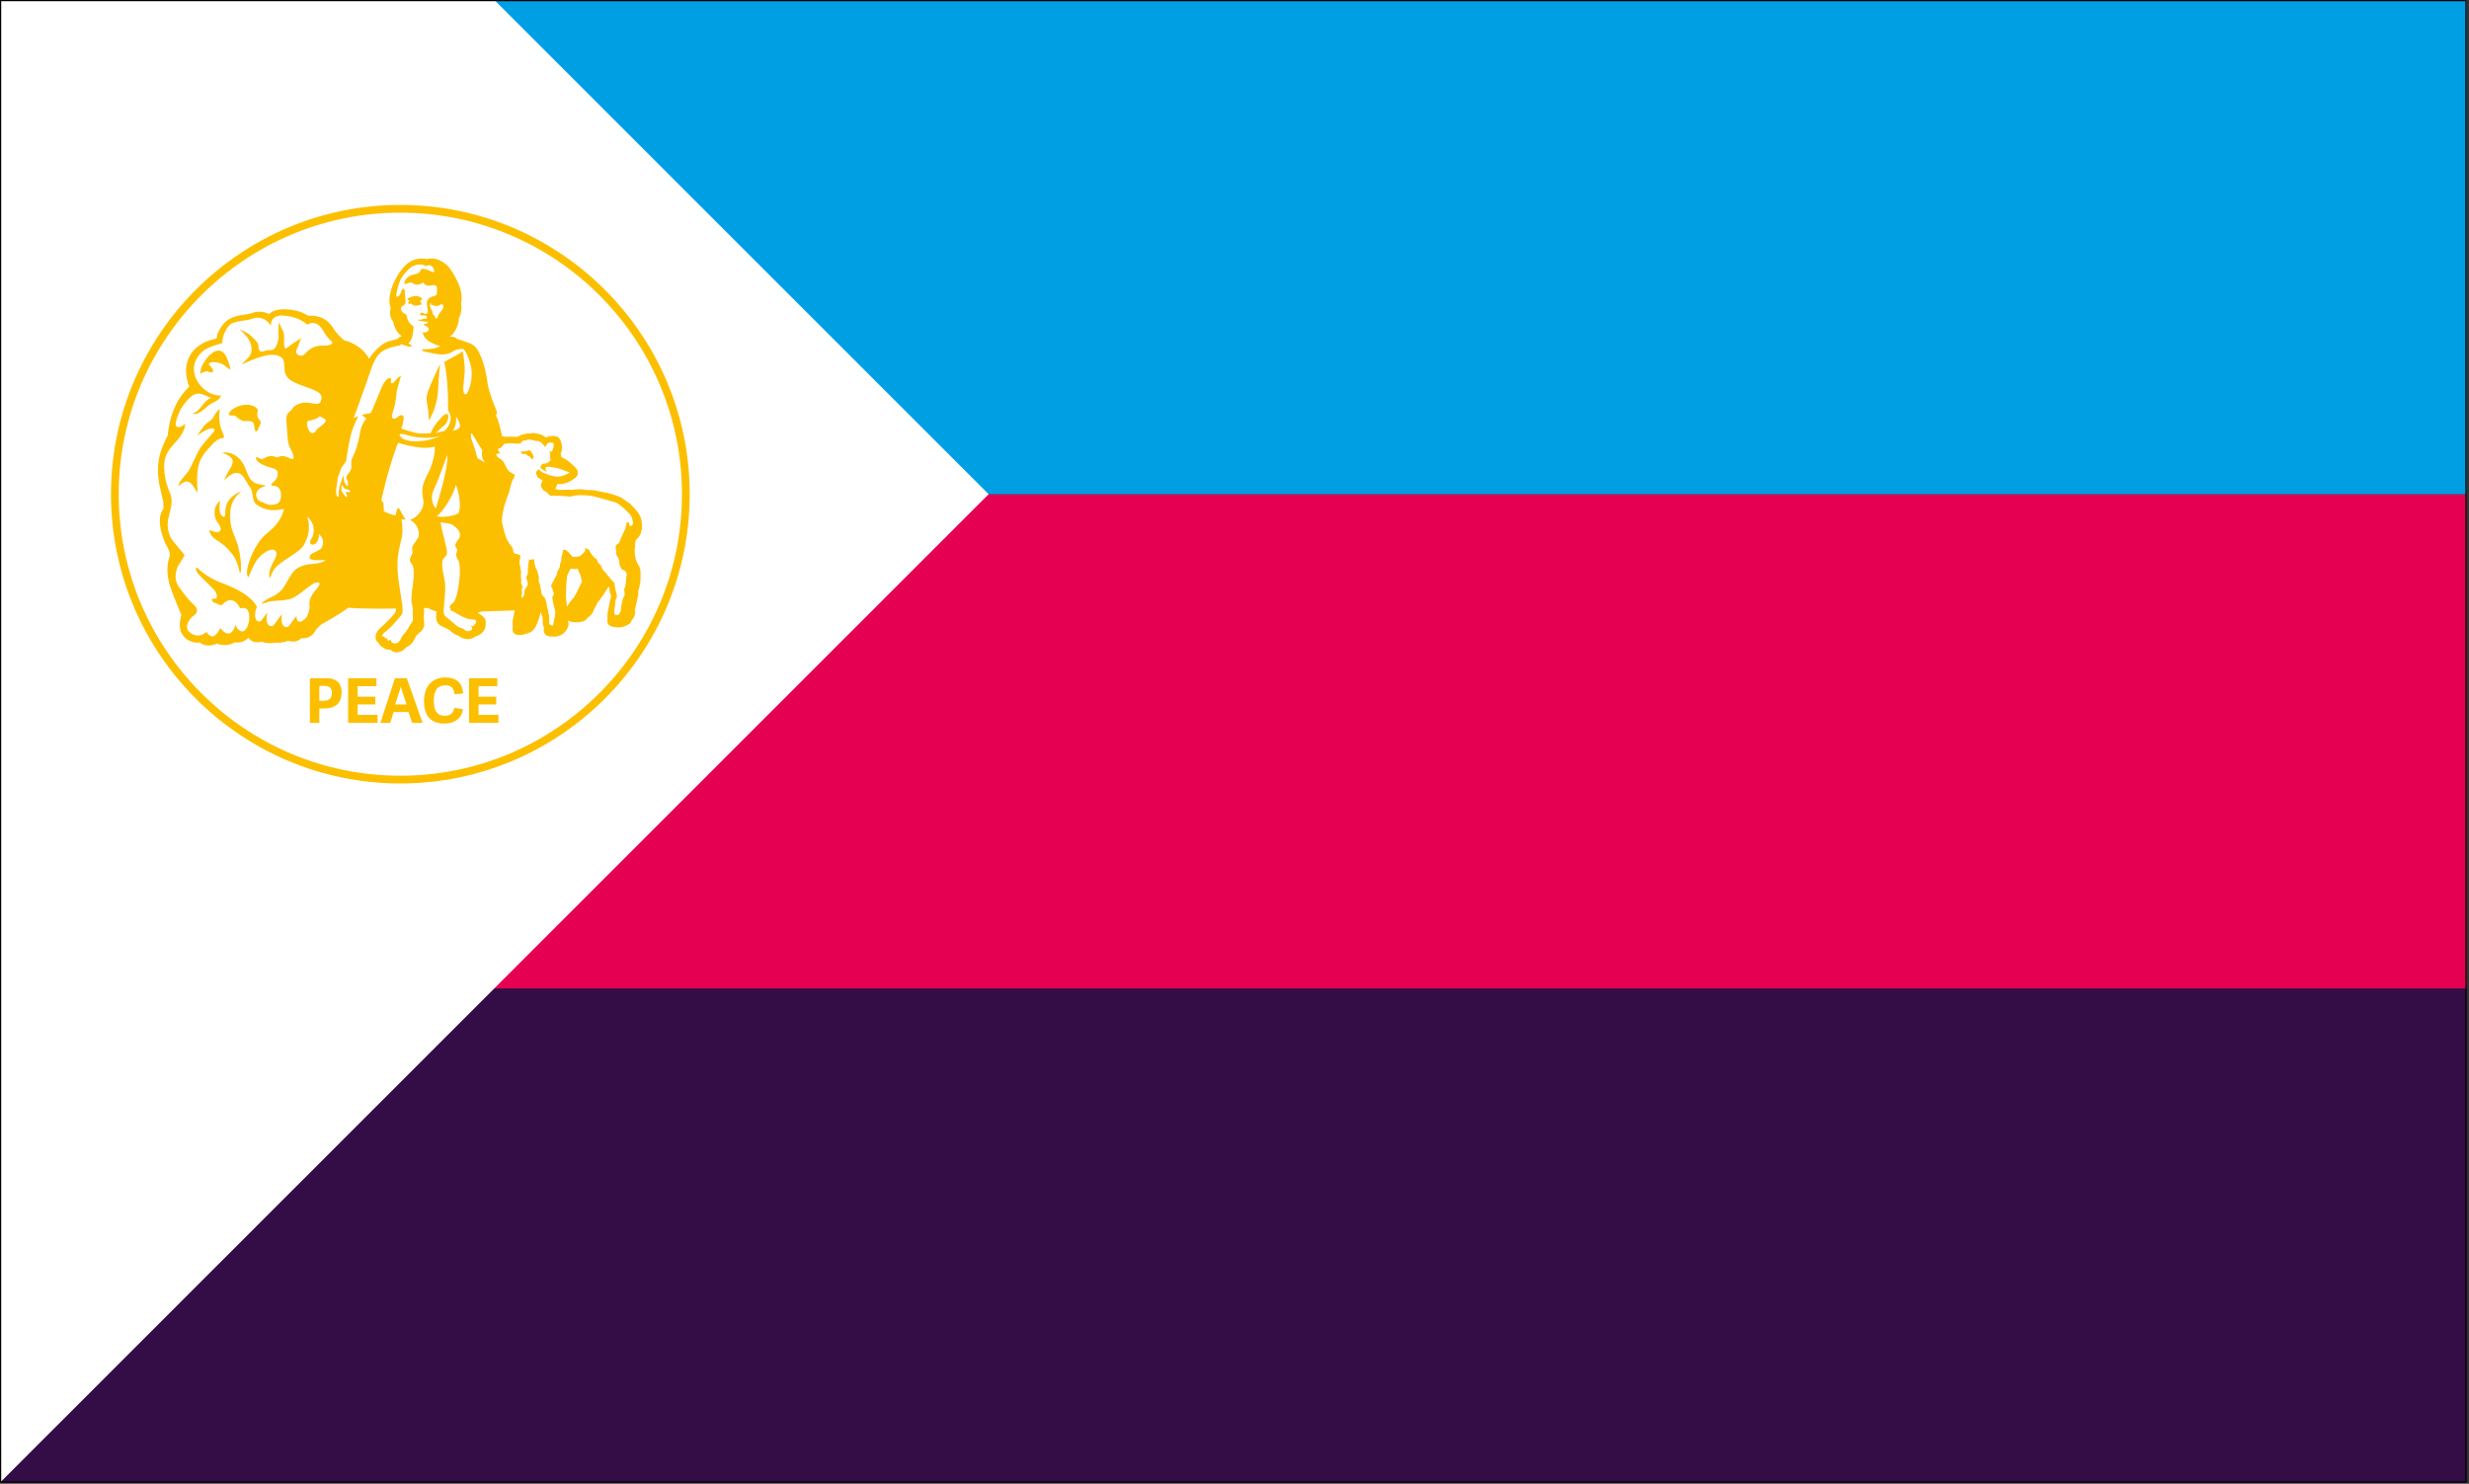
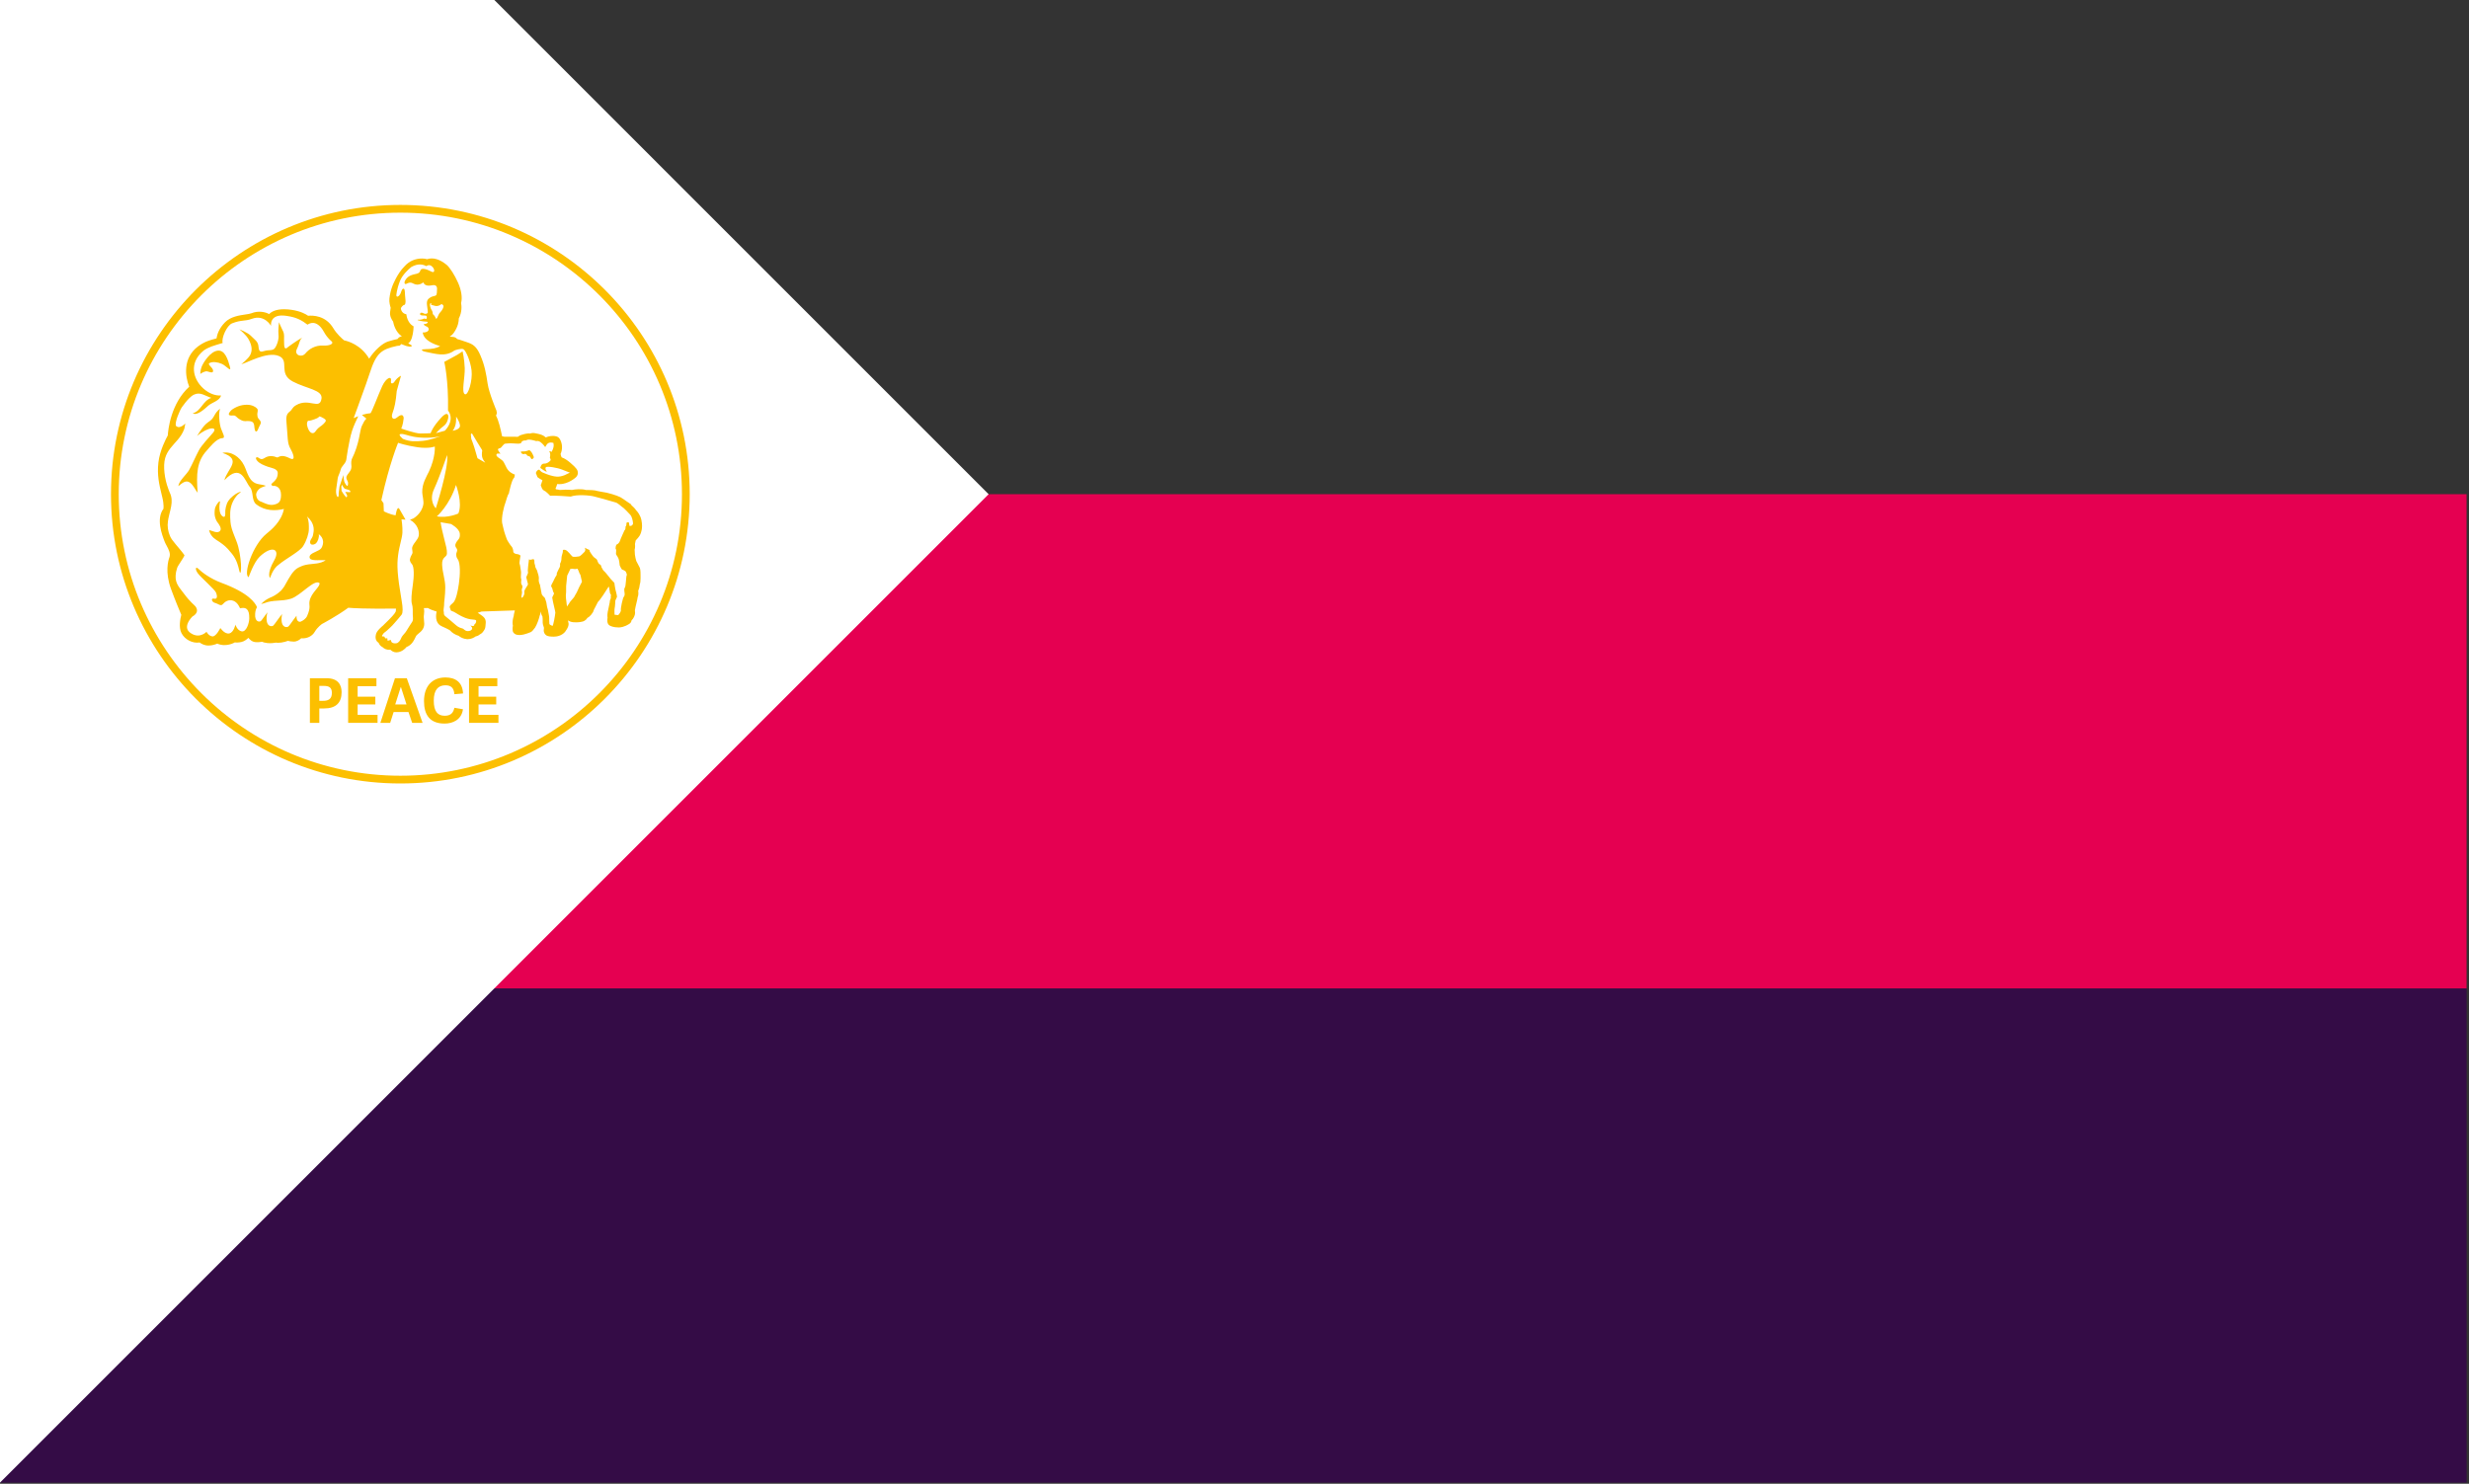
<svg xmlns="http://www.w3.org/2000/svg" width="100%" height="100%" viewBox="0 0 925 556" version="1.1" xml:space="preserve" style="fill-rule:evenodd;clip-rule:evenodd;stroke-linejoin:round;stroke-miterlimit:2;">
  <rect x="0" y="0" width="925" height="556" fill="#333333" stroke="none" />
  <g id="Layer_1-2">
    <g transform="matrix(-1,-7.65714e-16,7.65714e-16,-1,924.09,925.98)">
      <rect x="0" y="370.39" width="924.09" height="185.2" style="fill:rgb(52,12,70);" />
    </g>
    <g transform="matrix(-1,-7.65714e-16,7.65714e-16,-1,924.09,555.59)">
      <rect x="0" y="185.2" width="924.09" height="185.2" style="fill:rgb(229,0,81);" />
    </g>
    <g transform="matrix(-1,-7.65714e-16,7.65714e-16,-1,924.09,185.2)">
-       <rect x="0" y="0" width="924.09" height="185.2" style="fill:rgb(0,159,227);" />
-     </g>
+       </g>
    <path d="M185.2,0L0,0L0,555.59L370.39,185.2L185.2,0Z" style="fill:white;fill-rule:nonzero;" />
    <g transform="matrix(0.433,0,0,0.433,41.583,76.793)">
      <g id="Border" transform="matrix(1,0,0,1,250.363,6.709)">
        <path d="M0,487.281C-134.354,487.281 -243.654,377.995 -243.654,243.627C-243.654,109.286 -134.354,0 0,0C134.348,0 243.647,109.286 243.647,243.627C243.647,377.995 134.348,487.281 0,487.281M0,-6.709C-138.05,-6.709 -250.363,105.591 -250.363,243.627C-250.363,381.69 -138.05,493.99 0,493.99C138.048,493.99 250.356,381.69 250.356,243.627C250.356,105.591 138.048,-6.709 0,-6.709" style="fill:rgb(252,191,0);fill-rule:nonzero;" />
      </g>
      <g id="Outline">
        <g transform="matrix(1,0,0,1,394.57,84.834)">
          <path d="M0,262.785C-0.144,262.366 -0.209,261.658 -0.307,260.662L-0.55,258.46C-0.766,257.282 -1.021,254.949 -1.021,253.194C-1.021,252.853 -1.021,252.564 -0.957,252.198C-0.798,251.175 -0.786,250.048 -0.786,248.896L-0.766,244.912C-0.616,242.894 0.177,236.264 0.145,235.975L2.477,231.1C2.595,230.812 2.72,230.523 2.843,230.209C3.459,230.157 4.122,230.105 4.666,230.052C6.107,230.393 7.463,230.393 8.721,230.052C8.82,230.025 8.931,230 9.061,229.973C9.107,230 9.154,230.052 9.193,230.078L9.141,230.13L9.998,231.886C10.352,233.014 10.811,234.271 11.577,235.346C11.938,236.735 12.777,240.928 12.888,240.98C12.848,241.242 12.737,241.687 12.757,241.687L12.259,242.58L10.477,246.039C9.402,248.187 9.048,249 8.925,249.419C8.825,249.682 8.55,250.31 8.432,250.494C8.236,250.782 7.541,251.987 6.847,253.219L6.041,254.714C5.543,255.342 4.305,256.837 3.748,257.387C2.831,258.303 2.202,259.326 1.763,260.138L1.461,260.637C1.022,261.16 0.479,261.894 0,262.785M-106.377,261.737C-106.364,261.449 -106.325,261.135 -106.351,260.924C-106.495,259.326 -105.348,253.246 -105.348,246.248C-105.348,239.25 -107.74,233.721 -108.068,226.566C-108.375,219.411 -104.084,220.355 -103.913,217C-103.743,213.646 -104.556,210.789 -106.784,202.036C-109.004,193.282 -109.372,189.77 -109.372,189.77L-100.427,191.29C-100.427,191.29 -93.247,195.038 -92.763,199.65C-92.284,204.263 -94.42,204.552 -96.065,207.643C-97.231,209.819 -96.47,211.13 -95.809,212.021C-94.852,213.332 -94.774,213.986 -95.534,216.004C-96.313,217.943 -95.652,220.434 -94.656,221.666C-92.088,224.784 -92.441,235.477 -93.574,243.13C-94.681,250.755 -96.104,256.023 -97.558,258.251C-98.967,260.478 -102.361,261.815 -101.338,263.86C-100.323,265.903 -101.273,266.192 -99.216,266.794C-97.179,267.371 -95.56,268.971 -91.17,271.172C-86.786,273.373 -83.852,273.819 -81.813,273.949C-81.244,274.003 -80.897,274.081 -80.445,274.107C-79.285,274.238 -78.44,274.448 -78.59,275.417L-78.59,275.444C-78.734,276.308 -78.793,277.199 -79.881,277.985C-80.615,278.51 -79.947,279.192 -80.831,279.48C-81.709,279.767 -82.259,279.532 -83.275,279.244C-84.5,278.876 -81.67,280.108 -82.102,281.996C-82.188,282.362 -82.41,282.599 -82.62,282.86C-83.111,283.437 -83.831,283.751 -84.651,283.883C-85.391,284.013 -86.158,284.04 -86.786,283.908C-88.406,283.62 -89.434,281.996 -90.456,281.708C-91.484,281.419 -93.666,280.999 -96.006,278.929C-98.363,276.885 -103.468,272.508 -105.375,271.04C-106.011,270.569 -106.259,270.071 -106.409,269.573C-106.704,268.603 -106.404,267.685 -106.704,267.005C-107.079,266.114 -106.449,263.492 -106.377,261.737M-208.685,101.869C-208.719,102.708 -210.094,104.071 -210.626,104.648C-211.549,105.669 -212.735,106.351 -213.835,107.189C-214.819,107.923 -215.572,108.605 -216.404,109.521C-217.308,110.518 -218.108,112.326 -219.549,112.614C-221.488,113.008 -222.858,111.173 -223.617,109.68C-224.647,107.635 -225.878,103.887 -224.07,101.974C-222.261,102.026 -220.342,101.319 -218.619,100.716C-217.276,100.244 -215.042,99.485 -214.308,98.2C-213.24,98.226 -211.358,99.405 -210.422,99.903C-209.774,100.296 -208.685,101.03 -208.685,101.869M-190.983,168.227C-193.164,166.209 -194.979,162.645 -195.058,162.645C-195.162,161.308 -195.242,160.313 -195.267,158.949L-194.73,157.272C-194.01,159.054 -192.456,160.758 -192.351,160.811C-190.851,161.204 -189.219,161.624 -188.269,162.042C-187.378,162.645 -187.038,163.747 -187.955,163.772C-188.853,163.824 -190.983,163.563 -191.912,163.51C-190.983,165.24 -189.246,167.179 -190.983,168.227M-109.554,115.287C-109.554,115.287 -118.236,118.773 -124.736,119.35C-131.209,119.901 -135.468,120.267 -141.941,117.673C-141.941,117.673 -146.757,113.794 -143.966,113.428C-141.207,113.06 -138.613,114.712 -132.5,115.812C-126.393,116.939 -116.041,117.122 -109.554,115.287M-72.851,134.996C-72.36,136.017 -71.515,137.224 -70.708,138.272L-77.463,134.394C-79.186,127.894 -80.963,122.337 -82.881,117.489C-82.863,116.887 -82.94,116.31 -83.013,115.812C-83.065,115.444 -83.131,115.051 -83.131,114.606C-83.131,114.292 -83.17,114.003 -83.236,113.662C-82.922,113.401 -82.6,113.112 -82.292,112.798C-82.188,112.982 -82.083,113.165 -81.977,113.348C-79.966,116.86 -75.511,124.042 -73.69,126.951L-73.356,127.842C-73.756,129.99 -73.926,132.821 -72.851,134.996M-95.992,98.384C-95.992,98.384 -93.495,101.45 -92.657,105.591C-91.838,109.758 -99.045,110.596 -99.045,110.596C-95.154,106.455 -95.992,98.384 -95.992,98.384M-113.545,177.741C-113.545,177.741 -119.868,171.477 -115.059,161.099C-110.256,150.747 -103.717,131.615 -103.717,131.615C-102.229,142.727 -113.545,177.741 -113.545,177.741M-96.065,157.508C-96.065,157.508 -90.088,173.076 -94.033,182.222C-94.033,182.222 -103.297,186.468 -112.608,184.686C-112.608,184.686 -101.588,175.094 -96.065,157.508M-115.02,2.28C-113.977,2.672 -112.568,2.856 -111.304,2.411C-110.924,2.306 -110.57,2.227 -110.19,2.017C-109.607,1.703 -109.083,1.283 -108.782,1.074C-108.349,1.022 -107.963,1.179 -107.661,1.467C-107.334,1.781 -106.745,2.306 -106.875,3.065C-107.281,5.608 -109.122,7.417 -110.216,8.701C-111.52,10.247 -112.779,15.306 -113.597,13.208C-114.043,12.029 -114.855,10.692 -116.12,9.644C-116.12,6.865 -117.45,5.974 -117.829,4.874C-118.118,3.879 -118.623,2.961 -118.623,1.388C-118.623,0.497 -118.209,0.052 -117.306,0.34C-117.436,0.629 -117.777,1.101 -117.568,1.494C-117.411,1.834 -116.421,1.756 -115.02,2.28M-142.02,36.113C-141.371,36.35 -140.591,36.665 -139.327,37.163C-139.268,37.188 -139.235,37.163 -139.176,37.188C-138.9,37.293 -138.737,37.293 -138.489,37.372C-136.771,37.895 -135.494,37.949 -134.852,37.713C-134.144,37.424 -134.184,36.822 -134.97,36.35L-136.13,35.668L-136.889,35.223L-137.394,34.882C-134.42,33.257 -133.364,27.386 -132.978,23.613C-132.782,21.699 -132.748,20.284 -132.748,20.284L-134.17,19.315C-134.17,19.315 -138.207,16.694 -139.039,9.775C-142.098,9.329 -143.73,6.683 -143.743,4.481C-143.743,4.481 -142.282,1.729 -140.546,1.624C-140.546,1.624 -139.261,1.049 -139.864,-3.512C-140.466,-8.335 -139.969,-10.903 -141.023,-12.187C-142.603,-13.34 -143.743,-8.937 -143.743,-8.937C-144.385,-7.129 -145.518,-5.897 -146.409,-5.556C-147.104,-5.294 -147.668,-5.556 -147.655,-6.788C-147.655,-6.788 -147.457,-11.585 -144.523,-19.027C-142.498,-24.217 -137.341,-29.038 -134.786,-31.056C-131.065,-33.154 -126.537,-34.49 -121.709,-31.843C-119.73,-33.284 -118.209,-32.76 -117.07,-31.817C-116.427,-31.292 -115.87,-30.638 -115.518,-30.061C-114.541,-28.488 -114.541,-25.71 -117.279,-27.099C-120.032,-28.488 -125.974,-31.319 -126.95,-27.938C-127.92,-24.479 -131.536,-25.71 -136.05,-23.431C-139.287,-21.779 -141.614,-17.665 -140.205,-16.538C-138.973,-15.594 -136.916,-19.079 -133.023,-16.799C-128.313,-14.126 -124.382,-17.847 -124.382,-17.847C-122.502,-13.34 -117.083,-15.49 -115.425,-15.463C-113.689,-15.463 -112.307,-14.467 -112.464,-11.977C-112.608,-9.881 -112.372,-6.919 -113.689,-6.369C-114.979,-5.819 -117.096,-5.74 -118.623,-4.508C-119.697,-3.669 -121.748,-2.752 -121.145,1.86C-120.804,4.769 -120.386,7.024 -120.438,8.097C-120.49,9.277 -122.514,9.881 -123.909,9.067C-124.643,8.596 -126.498,7.993 -126.989,8.936C-127.579,10.038 -127.147,11.033 -122.802,10.902C-120.49,10.849 -121.355,13.89 -121.911,13.89C-122.973,13.89 -122.907,13.104 -123.989,13.681C-125.436,14.413 -127.841,14.649 -128.55,14.492C-129.289,14.335 -129.355,14.86 -129.159,14.912C-127.527,15.358 -125.089,16.038 -122.016,16.144C-120.175,16.038 -120.07,17.192 -121.591,17.874C-122.79,18.397 -124.709,17.952 -123.595,19.106C-122.423,20.284 -121.709,20.022 -120.621,20.913C-119.357,21.936 -119.082,24.058 -121.499,25.029C-123.53,25.84 -124.854,25.5 -124.854,25.5C-123.975,32.786 -114.331,35.904 -109.758,37.424C-113.027,39.102 -116.186,39.966 -122.843,40.02C-124.434,40.045 -125.306,40.254 -125.516,40.57C-125.882,41.12 -124.434,41.932 -121.748,42.43C-113.834,43.924 -105.375,46.99 -97.322,41.093C-97.322,41.093 -91.531,38.97 -89.617,40.02L-89.578,40.02L-89.572,40.045C-87.684,41.12 -83.668,49.69 -82.606,58.259C-81.526,66.83 -85.549,80.798 -88.497,78.911C-91.458,77.05 -88.222,64.418 -88.497,56.399C-88.785,48.352 -90.363,41.906 -90.363,41.906C-90.363,41.906 -93.338,43.793 -94.931,44.868L-106.2,51.027C-106.2,51.027 -102.44,66.305 -102.97,93.116C-102.97,93.116 -96.288,100.376 -105.677,110.571L-113.427,112.719C-113.427,112.719 -109.875,108.735 -106.468,106.273C-101.654,102.787 -100.559,90.443 -108.625,99.039C-116.664,107.609 -118,112.719 -118,112.719C-118,112.719 -122.279,112.982 -126.825,112.982C-131.393,112.982 -143.468,108.683 -143.468,108.683C-143.468,108.683 -141.941,105.984 -141.339,99.851C-141.286,99.275 -141.548,94.373 -147.071,99.091C-150.216,101.791 -152.614,99.564 -150.996,95.264C-149.378,90.993 -148.152,85.857 -147.334,76.212L-143.664,63.055C-143.664,63.055 -146.507,63.947 -149.391,68.271C-150.648,70.157 -152.759,70.079 -152.332,67.93C-151.337,62.663 -156.414,64.471 -159.887,71.966C-163.36,79.488 -169.158,95.37 -170.16,95.448C-171.949,95.553 -174.353,95.973 -177.446,96.916L-173.437,100.244C-173.437,100.244 -174.458,99.721 -177.564,106.508C-179.483,110.728 -179.431,121.63 -186.258,135.232C-186.442,135.965 -186.56,136.569 -186.639,137.092C-186.96,139.635 -186.114,141.208 -186.783,143.592C-187.483,146.108 -190.216,148.415 -190.721,149.987C-191.585,152.765 -189.219,153.787 -189.43,156.381C-189.717,160.286 -191.14,157.483 -192.221,155.753C-193.283,154.022 -193.453,148.886 -193.453,148.886L-196.833,158.845L-197.56,164.401C-197.167,171.031 -200.385,167.415 -199.781,161.545C-199.664,160.313 -198.583,153.027 -198.347,151.454C-198.11,149.883 -196.506,147.104 -195.785,144.142C-195.137,141.365 -192.378,139.713 -191.271,136.726L-190.917,135.363C-190.917,135.363 -188.905,119.926 -186.01,110.728C-184.744,106.692 -182.183,101.214 -180.617,98.017C-181.855,98.489 -183.166,99.012 -184.614,99.668C-184.614,99.668 -178.33,82.737 -173.882,70.079C-172.598,66.436 -171.444,63.082 -170.671,60.67C-165.044,43.164 -160.516,40.124 -147.123,37.188L-144.707,36.9L-143.363,35.563C-143.363,35.563 -142.864,35.773 -142.02,36.113M-281.464,284.224C-285.455,283.49 -286.903,278.405 -286.903,278.405C-286.903,278.405 -288.35,285.297 -292.348,286.031C-296.337,286.74 -299.961,281.314 -299.961,281.314C-299.961,281.314 -303.584,288.915 -306.853,288.574C-310.116,288.206 -311.925,284.59 -311.925,284.59C-311.925,284.59 -313.209,285.953 -315.332,286.922C-317.802,288.049 -321.419,288.599 -325.71,285.665C-329.274,283.228 -329.248,280.135 -328.206,277.41C-326.916,274.028 -324.033,271.276 -324.033,271.276C-324.033,271.276 -317.389,268.185 -321.484,262.628C-322.264,261.553 -326.083,258.828 -331.155,251.935C-333.108,249.289 -335.04,247.087 -336.476,244.702C-337.976,242.212 -338.86,239.46 -338.651,235.87C-338.539,233.93 -338.172,231.807 -337.314,229.239C-336.587,227.064 -331.81,220.853 -330.965,218.363C-333.048,215.139 -338.585,209.164 -341.285,205.468C-341.487,205.18 -341.795,204.814 -341.965,204.552C-344.317,201.04 -345.53,196.375 -345.542,192.155C-345.542,191.709 -345.471,191.29 -345.451,190.87C-345.301,188.093 -344.731,185.393 -344.056,182.747C-343.472,180.466 -342.896,178.186 -342.496,175.933C-341.801,172.002 -341.756,168.044 -343.846,163.851C-344.331,162.881 -344.685,161.624 -345.11,160.497C-348.144,152.503 -349.683,141.26 -347.717,134.315C-346.762,130.908 -345.144,128.339 -343.355,125.954C-339.312,120.635 -334.058,116.729 -331.253,109.234C-330.762,107.923 -330.592,105.721 -330.31,104.307C-331.567,105.88 -335.59,108.631 -337.596,106.928C-337.831,106.718 -338.165,106.718 -338.335,106.378C-339.738,103.521 -334.889,92.514 -333.16,90.128C-331.462,87.769 -329.301,84.86 -326.935,82.528C-325.638,81.244 -324.294,80.091 -322.899,79.409C-317.153,76.632 -313.052,80.562 -307.744,82.135C-314.998,84.389 -316.793,93.823 -323.862,95.501C-319.957,97.912 -313.432,91.544 -310.385,88.871C-307.201,86.118 -300.308,84.573 -299.378,80.064C-309.58,80.903 -321.851,70.525 -322.775,58.627C-323.228,52.782 -320.992,46.597 -314.382,41.172C-310.018,38.106 -306.185,37.136 -297.93,34.647C-299.246,30.584 -294.391,19.472 -289.786,17.638C-281.445,14.388 -279.086,16.091 -272.613,13.706C-261.659,9.67 -256.095,19.865 -256.095,19.865C-256.095,19.865 -257.818,8.831 -242.67,11.19C-238.89,11.793 -232.411,12.684 -225.524,18.109C-225.19,18.372 -224.876,18.502 -224.542,18.79C-224.542,18.79 -223.722,18.188 -222.472,17.716C-220.754,17.088 -218.167,16.825 -215.27,18.974C-213.678,20.127 -212.021,21.988 -210.39,24.949C-209.02,27.44 -206.989,30.479 -203.621,33.336C-201.754,34.909 -204.558,37.241 -211.097,36.874C-217.615,36.534 -223.113,39.704 -226.37,43.688C-229.633,47.672 -236.309,45.051 -233.779,39.966C-231.238,34.909 -231.585,31.999 -228.997,29.877C-234.572,33.047 -241.216,38.001 -241.216,38.001C-243.752,40.543 -244.57,39.102 -244.734,36.481C-245.161,29.509 -244.047,27.099 -246.15,23.534C-246.956,22.145 -249.236,16.642 -249.236,16.642C-249.236,16.642 -250.081,24.477 -249.655,27.492C-249.065,31.475 -251.181,37.188 -252.984,39.338C-254.798,41.539 -258.422,40.438 -261.684,41.539C-264.954,42.613 -266.572,42.588 -266.939,37.87C-267.293,33.152 -270.13,32.025 -273.471,28.488C-276.204,25.579 -283.548,22.8 -283.548,22.8C-283.548,22.8 -277.723,27.308 -275.3,31.842C-272.613,36.9 -272.134,41.145 -274.114,45.025C-275.902,48.484 -281.839,53.018 -281.839,53.018C-277.468,52.284 -259.811,41.722 -249.498,45.836C-239.52,49.795 -250.415,61.064 -237.245,68.009C-225.288,74.325 -211.306,75.216 -212.427,82.791C-213.933,92.985 -223.126,81.898 -234.331,88.425C-238.254,90.705 -237.285,92.068 -240.201,94.243C-243.077,96.418 -243.077,99.668 -242.729,103.31C-242.363,106.928 -242.002,113.689 -241.636,117.673C-241.281,121.656 -240.647,123.885 -238.91,126.846C-237.554,129.151 -233.963,137.381 -239.761,134.472C-245.567,131.563 -247.742,132.271 -250.645,133.738C-254.261,132.271 -258.264,131.93 -261.514,134.105C-264.79,136.28 -265.884,134.472 -267.332,133.738C-268.773,133.004 -270.222,134.105 -268.046,136.621C-265.884,139.19 -261.888,140.631 -258.979,141.706C-256.095,142.806 -250.291,143.251 -250.291,147.235C-250.291,155.779 -259.025,155.963 -254.543,158.399C-252.093,157.849 -247.447,159.422 -247.447,166.079C-247.447,172.054 -249.379,173.863 -254.372,174.701C-257.911,175.304 -262.772,172.813 -263.938,172.263C-265.125,171.74 -268.486,171.32 -268.996,165.974C-269.088,165.161 -268.466,162.802 -266.35,160.968C-265.229,159.999 -263.598,159.343 -262.379,158.924C-259.706,158.242 -259.909,158.033 -266.92,156.801C-275.384,155.306 -276.498,146.397 -279.421,140.578C-283.162,133.083 -290.664,128.103 -298.153,129.755C-280.659,135.572 -293.986,143.487 -296.495,153.472C-281.916,138.062 -278.707,154.338 -274.434,159.317C-270.936,163.353 -273.202,170.901 -268.931,174.229C-261.108,180.336 -252.138,179.943 -244.963,178.291C-246.956,189.272 -256.515,196.899 -259.948,199.65C-272.023,209.373 -280.456,235.241 -275.463,237.337C-275.463,237.337 -271.093,224.469 -265.838,219.491C-255.145,209.373 -247.807,213.095 -253.331,222.714C-260.204,234.691 -256.947,238.098 -256.947,238.098C-256.947,238.098 -254.609,229.921 -249.386,226.435C-243.188,221.246 -231.263,215.113 -228.354,210.5C-225.34,205.705 -223.363,199.65 -223.363,195.641C-223.363,192.548 -223.185,188.906 -224.863,184.817C-222.019,187.386 -219.713,190.688 -219.24,194.75C-218.979,197.109 -219.385,199.179 -219.863,201.302C-220.296,203.215 -221.868,204.577 -222.229,206.202C-222.399,207.015 -222.32,208.168 -221.593,208.745C-220.283,209.766 -218.042,208.875 -217.106,207.932C-215.683,206.491 -214.267,202.952 -214.772,200.096C-212.708,201.721 -211.358,203.503 -211.058,206.282C-210.849,208.063 -211.576,210.816 -212.604,212.23C-213.79,213.855 -215.742,214.327 -217.381,215.27C-219.038,216.214 -224.201,217.813 -222.399,221.168C-221.088,223.605 -211.392,222.137 -208.842,222.739C-213.652,225.884 -219.601,225.648 -223.44,226.2C-227.379,226.802 -228.617,227.248 -232.194,228.925C-237.088,231.232 -240.233,237.6 -243.326,242.973C-244.113,244.623 -245.161,246.301 -246.529,247.873C-246.982,248.45 -247.454,249 -247.925,249.446L-247.925,249.341C-249.884,251.253 -252.381,252.983 -255.5,254.451C-256.063,254.687 -260.931,256.417 -264.679,260.584C-263.886,260.296 -263.125,260.112 -262.438,259.955C-262.3,259.903 -262.17,259.903 -262.032,259.876C-254.281,256.653 -247.27,258.566 -238.897,255.971C-230.536,253.376 -218.579,238.621 -214.124,242.448C-213.508,245.934 -221.397,250.441 -222.806,258.225C-223.454,261.842 -221.416,262.89 -224.817,270.805C-225.95,273.451 -228.617,274.998 -230.386,275.785C-231.349,276.203 -234.297,276.072 -234.049,270.726C-236.388,273.556 -239.893,278.956 -240.986,279.926C-242.252,281.078 -247.538,281.445 -246.956,272.482C-246.884,271.251 -246.706,270.176 -246.477,269.233C-248.692,271.565 -252.859,278.065 -254.077,279.165C-255.302,280.292 -260.479,280.606 -259.916,271.853C-259.811,270.228 -259.561,268.892 -259.208,267.739C-261.161,270.176 -263.959,274.448 -264.849,275.233C-265.904,276.203 -270.334,276.492 -269.848,268.996C-269.677,266.376 -269.062,264.594 -268.23,263.335C-269.711,259.535 -275.582,250.887 -298.716,242.343C-309.062,238.517 -316.275,232.725 -318.812,230.209C-321.36,227.641 -322.08,230.209 -319.537,233.825C-316.996,237.442 -304.666,247.951 -303.584,250.86C-302.503,253.769 -302.503,256.653 -305.399,255.919C-308.296,255.212 -307.568,258.828 -304.666,259.562C-301.776,260.296 -299.594,262.837 -297.78,260.662C-295.964,258.487 -292.701,256.285 -288.711,257.753C-284.734,259.194 -282.919,264.278 -282.919,264.278C-282.919,264.278 -278.923,263.178 -277.114,264.987C-275.3,266.794 -274.939,268.996 -274.939,272.98C-274.939,274.972 -275.568,277.933 -276.689,280.319C-277.271,281.576 -277.998,282.651 -278.844,283.385C-279.623,284.04 -280.502,284.381 -281.464,284.224M-152.11,292.899C-152.11,291.431 -152.85,291.508 -153.598,291.928C-154.337,292.322 -155.962,292.399 -155.398,291.168C-154.848,289.963 -156.25,290.199 -156.919,290.277L-156.964,290.277C-157.43,290.329 -157.476,289.937 -157.567,289.596C-157.6,289.465 -157.837,289.517 -157.81,289.333C-157.732,288.652 -158.78,288.599 -158.78,288.599C-158.819,288.599 -158.819,288.574 -158.858,288.599C-161.073,288.835 -159.637,287.263 -159.637,287.263C-158.741,285.351 -156.939,284.695 -155.621,283.358C-154.311,282.074 -151.651,279.926 -149.194,276.937C-147.51,274.946 -144.366,271.512 -143.114,269.783C-141.889,268.053 -142.032,263.807 -142.996,258.199C-143.023,258.042 -143.041,257.91 -143.068,257.753C-147.012,234.796 -147.235,226.932 -146.167,218.389C-145.098,209.819 -142.682,203.923 -142.419,198.811C-142.15,193.727 -143.205,187.281 -143.205,187.281L-139.732,187.543L-144.941,178.449C-147.071,174.701 -148.309,183.795 -148.309,183.795C-153.675,182.982 -158.491,180.309 -158.491,180.309L-158.78,173.311L-160.646,170.638C-153.675,139.006 -146.167,121.028 -146.167,121.028C-146.167,121.028 -139.418,123.412 -129.368,124.88C-119.304,126.321 -114.397,124.251 -114.397,124.251C-114.397,124.251 -113.636,133.449 -119.448,145.846C-121.512,150.222 -125.555,156.356 -125.266,164.061C-125.168,166.497 -123.857,171.425 -124.303,174.229C-125.62,182.379 -132.893,186.468 -132.893,186.468L-135.868,187.647C-129.014,191.527 -127.671,197.973 -128.313,201.486C-129.014,204.945 -132.316,207.25 -133.738,210.868C-134.734,213.384 -132.866,215.35 -134.118,217.42C-135.539,219.725 -135.92,221.796 -135.92,221.796C-135.92,221.796 -136.391,223.63 -134.262,225.911C-132.12,228.191 -132.355,236.761 -133.416,243.994C-134.498,251.253 -135.075,257.805 -134.184,260.505C-133.286,263.178 -133.47,267.346 -133.47,269.651C-133.47,271.932 -132.8,274.081 -133.961,275.967C-135.1,277.855 -137.984,281.969 -138.875,283.699C-139.786,285.429 -142.243,287.656 -142.996,289.045C-143.73,290.435 -144.234,292.505 -146.285,293.972C-147.012,294.497 -147.936,294.628 -148.853,294.601C-150.387,294.576 -151.762,293.972 -151.985,293.108C-152.005,293.029 -152.11,292.976 -152.11,292.899M34.471,234.769C33.796,234.139 33.651,233.485 32.15,232.2C30.65,230.943 30.65,229.659 30.152,229.344C29.655,229.03 29.655,226.487 28.482,226.33C27.341,226.173 26.3,223.316 25.986,222.346C25.657,221.403 23.43,220.591 22.343,219.018C21.746,218.205 19.839,215.507 19.669,215.034C19.486,214.563 19.984,213.75 18.313,213.279C16.668,212.807 15.529,211.523 15.529,211.995C15.529,212.466 16.354,213.907 15.195,215.35C14.002,216.764 11.198,219.332 10.516,219.332C9.841,219.332 5.675,220.276 4.527,219.332C3.375,218.363 0.545,214.223 -1.455,213.75C-3.439,213.279 -3.787,213.75 -3.603,214.877C-3.439,215.978 -4.782,218.677 -4.782,220.434C-4.782,222.189 -5.11,224.102 -5.771,225.046C-6.427,226.016 -5.602,227.116 -6.27,228.557C-6.951,230 -8.439,232.698 -8.773,233.668C-9.1,234.612 -8.439,234.926 -9.414,236.21C-10.444,237.442 -11.937,241.295 -12.927,242.867C-13.916,244.492 -13.916,245.593 -13.267,246.064C-12.586,246.562 -12.271,250.205 -11.439,250.86C-10.601,251.464 -12.887,254.267 -12.769,255.133C-12.232,259.116 -10.005,267.135 -10.096,268.026C-10.417,271.172 -11.937,279.637 -12.586,279.48C-12.796,279.453 -13.182,279.244 -13.53,279.087C-14.303,278.772 -15.141,278.274 -15.266,277.749C-15.41,276.937 -15.41,273.451 -15.41,272.796C-15.41,272.194 -15.58,270.438 -15.757,269.783C-15.928,269.153 -16.582,264.855 -16.937,264.226C-17.271,263.598 -17.755,259.614 -17.912,259.116C-18.083,258.644 -18.909,255.919 -19.085,255.473C-19.249,255.001 -21.314,253.534 -21.798,252.171C-21.817,252.119 -21.883,252.04 -21.896,251.987C-22.158,250.782 -22.964,246.641 -23.214,244.99C-23.253,244.676 -23.292,244.439 -23.292,244.335C-23.292,243.705 -24.753,241.923 -24.412,239.067C-24.052,236.21 -25.723,233.014 -25.723,232.2C-25.723,231.441 -27.741,228.557 -27.557,227.771C-27.394,226.959 -28.212,226.016 -28.212,224.732C-28.212,223.448 -28.212,221.718 -29.248,221.718C-30.21,221.718 -31.567,222.818 -32.884,221.875C-32.884,221.848 -32.923,221.848 -32.923,221.848C-33.212,224.784 -34.233,231.546 -33.801,232.673C-33.237,234.062 -35.471,236.839 -35.196,237.678C-34.908,238.517 -34.063,242.134 -33.801,243.234C-33.512,244.362 -37.523,248.423 -36.96,250.362C-36.409,252.303 -38.787,256.023 -39.364,254.923C-39.921,253.796 -38.512,251.569 -39.062,249.367C-39.633,247.139 -37.667,246.012 -39.062,244.073C-40.471,242.134 -39.115,240.141 -39.698,238.726C-40.262,237.337 -39.547,233.328 -39.816,232.462C-40.117,231.623 -40.432,226.959 -41.021,225.832C-41.447,224.968 -40.524,220.957 -40.262,218.598C-40.995,218.048 -41.867,217.498 -42.849,217.42C-44.842,217.262 -46.512,216.475 -46.512,215.034C-46.512,213.593 -47.194,211.523 -48.006,210.736C-48.838,209.925 -51.505,205.862 -52.008,204.682C-52.651,203.084 -54.151,198.654 -54.349,197.816C-54.505,197.03 -56.006,191.422 -56.149,190.347C-56.851,185.708 -54.794,176.431 -52.926,171.688C-52.926,171.688 -51.269,165.606 -50.365,165.031C-50.365,165.031 -47.783,152.215 -45.746,151.376C-45.746,151.376 -45.194,149.699 -45.103,148.519C-45.103,148.519 -48.444,147.602 -50.771,144.903C-53.149,142.229 -53.851,138.167 -56.058,136.228C-58.279,134.315 -61.215,133.24 -61.097,131.485C-60.979,129.728 -59.099,130.619 -57.558,130.383C-57.558,130.383 -60.231,127.396 -59.674,126.505C-59.111,125.587 -57.938,126.033 -57.087,125.142C-56.517,124.539 -55.606,123.333 -54.76,122.521C-54.355,122.128 -53.962,121.814 -53.64,121.787C-52.651,121.63 -48.799,121.315 -45.928,121.603C-42.797,121.892 -41.165,121.919 -39.79,121.315C-39.062,118.433 -35.262,119.01 -35.262,119.01C-33.919,117.096 -26.607,119.585 -26.607,119.585C-24.176,118.721 -21.477,121.473 -19.996,123.281C-19.348,124.094 -18.869,124.723 -18.869,124.723C-18.758,124.487 -18.633,124.33 -18.503,124.094C-17.952,123.098 -17.349,122.285 -17.349,122.285C-15.266,119.769 -11.767,121.158 -11.767,121.158C-11.669,121.394 -11.728,121.656 -11.675,121.866C-10.902,125.037 -13.398,128.969 -13.398,128.969C-14.007,128.051 -15.555,128.576 -15.555,128.576C-13.791,129.519 -14.846,134.262 -14.846,134.262C-13.791,135.206 -14.217,135.86 -14.44,136.517C-15.58,137.433 -16.819,139.085 -19.964,139.058C-22.585,139.033 -23.108,142.753 -23.108,142.753C-18.725,146.16 -17.428,146.056 -17.428,146.056C-17.428,146.056 -19.466,143.199 -18.253,142.124C-17.08,141.076 -8.059,142.674 -4.364,144.195C-1.271,145.453 1.343,146.449 2.13,146.737C2.274,146.79 2.477,146.868 2.477,146.868C1.723,147.313 1.2,147.445 0.518,147.785C-0.459,148.283 -1.448,148.808 -2.286,149.122C-7.698,151.167 -10.555,150.092 -12.546,149.724C-12.58,149.724 -12.625,149.699 -12.658,149.699C-15.194,149.174 -20.592,147.078 -21.49,146.58C-22.421,146.108 -23.96,144.326 -23.96,144.326C-23.96,144.326 -24.78,144.038 -25.814,145.138C-26.882,146.265 -26.921,147.288 -26.921,147.288C-26.712,147.969 -25.801,150.117 -25.801,150.117C-26.358,150.799 -21.28,153.42 -21.28,153.42C-21.385,154.128 -22.728,157.692 -22.728,157.692C-21.987,159.606 -21.896,159.946 -21.896,159.946C-21.582,161.361 -19.728,162.515 -19.728,162.515C-18.974,162.724 -17.814,163.693 -16.78,164.663C-16.484,164.952 -16.255,165.161 -15.993,165.424C-15.207,166.209 -14.571,166.89 -14.571,166.89C-14.519,166.89 -14.375,166.89 -14.303,166.865C-11.662,166.419 3.211,167.572 3.211,167.572C8.223,165.606 19.722,166.393 23.771,167.572C26.248,168.306 31.941,169.8 32.825,169.983L32.825,170.01C33.868,170.324 41.474,172.42 42.607,172.813C43.873,173.259 47.902,176.719 47.902,176.719C48.976,177.086 54.355,182.929 54.355,182.929C54.964,183.454 55.43,184.24 55.816,185.131C56.832,187.49 57.173,190.504 57.094,191.081C57.028,191.841 55.83,192.915 55.358,192.915C54.912,192.915 54.094,192.993 54.094,192.993L54.094,193.125C53.739,191.474 53.478,189.902 53.478,189.902C53.478,189.902 52.096,189.561 51.426,190.347C51.426,190.347 51.596,193.204 50.594,193.545C50.594,193.545 50.921,196.086 49.743,196.716C49.743,196.716 46.1,204.682 45.778,205.966C45.425,207.225 43.951,208.823 43.112,208.98C42.28,209.138 41.639,212.807 42.28,213.121C42.968,213.436 41.966,217.105 42.607,217.891C43.282,218.677 44.134,220.276 44.612,221.403C45.11,222.504 45.596,227.116 45.596,227.116C45.596,227.116 47.096,230.628 47.778,230.785C48.426,230.943 50.764,231.886 51.092,233.014C51.426,234.139 52.096,235.084 51.596,235.87C51.092,236.682 50.921,245.253 50.096,246.221C49.278,247.166 49.598,248.79 49.598,249.419C49.598,250.048 50.424,252.748 49.278,254.032C48.098,255.316 46.283,264.672 46.598,265.799C46.952,266.926 44.783,269.94 44.278,270.097C43.932,270.201 42.535,270.019 41.723,269.887C41.382,269.81 41.114,269.783 41.114,269.783C41.114,269.783 40.898,264.83 41.232,264.044C41.546,263.23 41.808,257.596 41.808,257.596L43.257,254.321C43.257,254.321 43.112,252.303 41.848,247.846C41.585,246.93 40.969,242.239 40.969,242.239C40.969,242.239 38.814,239.932 38.08,239.198C38.048,239.146 37.996,239.094 37.969,239.067C37.857,238.962 37.661,238.726 37.484,238.517C37.111,238.071 36.671,237.494 36.18,236.866C35.492,235.948 34.805,235.057 34.471,234.769M61.412,226.173C61.412,226.173 59.983,223.448 59.931,223.343C59.61,222.504 58.758,218.809 58.726,217.786L58.634,215.847C58.587,215.244 58.569,214.459 58.503,213.566C58.785,212.623 58.909,211.602 58.909,210.265L58.785,208.614C58.916,208.089 59.164,206.805 59.401,205.573C61.039,203.843 62.159,202.481 62.716,201.59C63.226,200.804 64.91,197.816 64.91,192.915C64.91,191.395 64.728,189.666 64.321,187.674C63.351,183.454 60.999,180.624 59.708,179.34C58.81,177.924 57.297,176.326 55.253,174.595L55.869,174.595L51.702,171.792C50.11,170.56 47.718,169.066 46.794,168.49L46.067,168.07C42.955,166.445 34.909,164.244 34.601,164.27L32.748,163.929C31.155,163.667 27.034,162.96 26.11,162.697C24.191,161.938 19.518,161.859 17.6,161.859L16.334,161.859C12.607,160.731 6.88,161.283 4.246,161.833C0.445,161.413 -4.225,161.676 -6.205,161.859C-7.377,161.545 -8.511,161.388 -9.514,161.283C-9.644,161.099 -9.782,160.915 -9.932,160.731C-9.907,160.601 -9.887,160.497 -9.867,160.392C-9.35,159.395 -8.864,158.111 -8.603,157.011C-8.53,156.906 -8.458,156.801 -8.386,156.697C-8.059,156.722 -7.712,156.749 -7.337,156.774L-6.453,156.801C1.35,156.801 7.679,150.904 7.811,150.774C8.341,150.249 8.78,149.567 9.048,148.86L9.389,147.549L9.37,146.894C9.291,144.615 8.289,142.99 2.798,138.272C0.066,135.94 -2.234,134.498 -4.546,133.685C-4.698,133.345 -4.875,133.031 -5.071,132.742C-5.137,132.165 -5.273,131.615 -5.477,131.117C-5.523,131.012 -5.562,130.881 -5.614,130.776C-5.464,130.462 -5.326,130.147 -5.202,129.807C-3.4,124.933 -4.691,120.189 -6.316,117.673C-7.037,116.519 -8.176,115.707 -9.414,115.444C-12.619,114.633 -16.046,115.314 -18.398,116.389C-19.007,115.864 -19.78,115.262 -20.605,114.764C-22.551,113.585 -27.276,112.798 -27.773,112.719C-29.372,112.405 -30.703,112.562 -31.901,113.008C-32.301,112.955 -32.733,112.928 -33.212,112.928C-35.019,112.928 -38.479,113.794 -39.744,114.266C-40.478,114.58 -41.592,115.026 -42.56,115.838C-43.839,115.812 -45.529,115.785 -47.462,115.785L-54.092,115.812C-54.767,115.603 -55.462,115.471 -56.149,115.444L-56.287,114.816C-57.533,109.051 -59.053,102 -61.47,97.414C-61.385,97.283 -61.299,97.152 -61.228,96.994L-60.913,96.155C-60.651,95.291 -60.671,94.373 -61.122,92.985C-61.188,92.828 -67.497,77.968 -68.69,69.843C-69.942,61.3 -71.193,54.066 -74.96,45.313C-78.433,37.215 -81.722,35.616 -86.741,33.913L-88.077,33.467C-90.842,32.472 -93.424,31.685 -95.081,31.213C-95.874,30.217 -97.04,29.563 -98.233,29.457L-101.109,29.169L-101.515,29.169C-100.231,28.356 -98.979,27.256 -97.945,25.788C-94.099,20.311 -93.595,15.645 -93.627,13.418C-90.686,7.888 -91.236,2.333 -91.649,0.052C-90.436,-4.429 -91.386,-11.008 -94.229,-17.429C-97.145,-24.033 -101.293,-30.533 -104.136,-32.97C-110.157,-37.922 -115.989,-39.6 -121.059,-37.87C-126.334,-39.338 -132.919,-37.975 -137.184,-34.804C-138.514,-33.835 -139.732,-32.708 -140.637,-31.659C-147.019,-25.317 -150.864,-15.227 -151.023,-14.833C-152.352,-11.374 -153.243,-7.679 -153.669,-3.826C-154.003,-0.708 -153.105,2.568 -152.562,4.167C-152.687,4.926 -152.864,6.106 -153.086,7.862C-153.532,11.4 -151.585,14.624 -150.491,16.091C-150,18.66 -148.244,25.395 -142.864,28.906C-144.143,29.011 -145.323,29.615 -146.095,30.531L-146.664,31.213C-148.448,31.606 -151.966,32.418 -155.032,33.415C-159.782,35.013 -166.603,40.988 -171.189,48.222C-171.255,48.118 -171.321,48.013 -171.378,47.907C-178.528,36.14 -189.501,33.047 -192.883,32.366C-194.56,30.977 -199.297,26.784 -202.186,21.909C-208.883,10.692 -220.04,10.719 -224.017,11.086C-226.068,9.618 -230.458,7.181 -237.966,6.001C-240.266,5.66 -242.579,5.451 -244.774,5.451C-251.765,5.451 -255.618,7.417 -257.734,9.644C-261.049,7.731 -267.188,6.526 -273.125,8.936C-274.159,9.381 -276.184,9.67 -278.327,9.985C-283.686,10.772 -291.037,11.845 -295.859,16.694C-301.146,22.015 -302.785,27.465 -303.282,30.688C-308.334,31.947 -312.089,33.257 -314.382,34.541C-316.353,35.511 -319.262,37.581 -319.342,37.661C-332.557,47.75 -330.473,63.659 -326.883,72.516C-342.908,87.114 -345.137,109.889 -345.431,114.685C-347.004,117.489 -352.331,127.631 -353.549,137.958C-354.847,149.096 -352.822,157.351 -350.686,166.104L-350.194,168.122C-348.498,175.172 -349.283,178.081 -349.16,178.081L-349.153,178.081C-355.758,186.888 -350.404,200.725 -348.124,206.622C-347.751,207.591 -347.148,208.745 -346.467,210.002C-344.737,213.227 -342.771,216.843 -344.042,220.223C-345.065,222.923 -347.987,232.882 -342.633,247.558C-339.155,257.071 -335.099,266.717 -333.737,269.914C-334.555,272.98 -336.167,280.58 -333.612,285.69C-330.775,291.326 -323.974,294.838 -317.88,293.842C-316.314,295.047 -313.687,296.488 -310.175,296.488C-307.023,296.488 -304.312,295.571 -302.601,294.811C-300.964,295.571 -298.362,296.358 -294.968,296.042C-291.464,295.728 -288.907,294.601 -287.407,293.763C-286.018,293.972 -283.916,293.92 -281.741,293.422C-279.395,292.899 -277.291,291.378 -275.686,289.831C-274.297,291.561 -272.436,293.16 -270.163,293.474C-267.857,293.763 -265.347,293.527 -263.866,293.238C-262.87,293.684 -261.461,294.077 -259.483,294.313C-256.522,294.681 -253.259,294.235 -251.818,293.972C-250.886,294.104 -249.432,294.235 -247.113,293.894C-244.918,293.579 -242.775,292.899 -241.485,292.426C-240.352,292.715 -238.595,293.081 -236.486,293.081C-233.59,293.081 -231.349,291.483 -230.013,290.224C-225.02,290.67 -220.453,288.39 -218.265,284.59C-215.821,280.397 -211.974,277.828 -212.008,277.828C-211.372,277.488 -199.317,271.146 -189.253,263.781C-185.689,264.121 -174.923,264.803 -147.995,264.541L-147.995,264.724C-147.995,265.799 -148.1,266.507 -148.178,266.9L-148.428,267.476C-149.05,268.971 -152.248,272.482 -157.928,277.933C-158.648,278.642 -159.18,279.165 -159.153,279.165C-160.071,279.899 -164.88,283.908 -165.332,286.87C-166.393,291.247 -164.487,293.186 -162.999,294.156C-162.371,295.808 -161.178,297.117 -159.612,297.877C-158.846,298.638 -157.928,299.24 -156.893,299.633C-155.798,300.053 -154.619,300.288 -152.811,300.131C-151.743,301.154 -150.066,302.385 -147.732,302.385C-143.219,302.385 -139.877,299.083 -139.189,298.113L-138.836,297.747C-137.394,297.196 -135.166,295.99 -133.482,293.527L-132.834,292.531C-132.238,291.614 -131.779,290.697 -131.346,289.753C-130.927,288.862 -130.561,288.101 -130.089,287.551L-128.268,285.926C-126.491,284.512 -123.518,282.179 -123.518,277.619C-123.518,277.147 -123.575,276.623 -123.641,276.099C-123.838,274.421 -123.95,273.006 -123.95,271.879C-123.95,271.329 -123.916,270.883 -123.891,270.595L-123.773,269.704C-123.661,268.787 -123.57,267.922 -123.57,267.057C-123.57,266.087 -123.675,265.169 -123.864,264.096L-120.398,264.017C-118.432,265.196 -115.975,266.192 -112.824,267.083C-112.831,267.11 -112.843,267.162 -112.85,267.214C-113.152,268.524 -113.309,269.887 -113.309,271.198C-113.309,276.806 -110.427,278.929 -108.329,279.846C-102.531,282.415 -101.345,283.306 -101.299,283.333C-99.57,285.403 -96.595,287.263 -93.797,288.049C-92.356,289.229 -89.925,290.697 -86.702,290.933L-85.863,290.958C-82.869,290.958 -80.51,289.674 -79.036,288.574C-77.672,288.338 -76.408,287.735 -75.379,286.817C-74.063,286.189 -72.936,285.167 -72.183,283.883C-71.167,282.676 -70.583,281.104 -70.531,279.165C-70.42,278.615 -70.361,277.96 -70.347,277.094C-70.243,275.863 -70.04,273.269 -73.283,270.858C-74.174,270.201 -75.59,269.18 -77.313,268.132C-75.851,267.765 -74.626,267.319 -73.913,267.057C-71.233,266.953 -59.59,266.533 -45.149,266.087C-45.863,268.499 -46.138,270.621 -46.132,270.935C-46.165,271.146 -46.256,271.408 -46.414,271.879C-46.61,272.508 -47.115,274.631 -47.115,276.833C-47.115,277.645 -47.023,278.483 -46.84,279.269C-47.101,280.737 -47.423,283.49 -46.526,285.062C-45.712,286.242 -44.448,287.028 -43.158,287.211C-39.39,287.892 -35.367,286.477 -31.319,284.852L-30.008,283.883C-27.753,281.21 -27.728,281.157 -27.682,281.026C-25.887,278.169 -24.189,273.19 -23.705,270.831C-23.253,269.73 -22.964,268.735 -22.821,267.844C-22.715,267.581 -22.61,267.294 -22.519,267.005C-22.519,268.708 -22.112,270.124 -21.267,271.303C-21.037,271.932 -21.037,274.212 -21.044,276.676C-21.044,277.383 -20.953,278.274 -19.937,281.157L-20.146,283.437C-20.146,285.14 -19.308,286.74 -17.841,287.735C-16.517,288.599 -13.916,288.783 -11.964,288.783L-10.601,288.758C-5.3,288.495 -1.971,285.508 -0.851,283.385C0.125,282.074 2.064,278.981 1.107,276.256C1.009,275.967 0.911,275.392 0.813,274.683C1.802,275.392 3.165,276.02 5.032,276.283C5.74,276.36 6.664,276.413 7.666,276.413C9.147,276.413 12.829,276.308 15.025,275.103C16.079,274.526 16.937,273.687 17.632,272.587C19.42,271.748 22.585,268.446 23.135,265.826C23.194,265.642 23.528,264.855 24.426,263.283L25.428,261.317C25.775,260.61 26.332,259.43 26.719,258.801C27.584,258.015 28.725,256.6 31.384,252.696L31.364,252.669C31.744,252.144 32.269,251.332 33.101,250.021L34.096,248.45C34.542,247.768 35.296,246.537 35.63,246.117C35.8,245.934 35.957,245.75 36.102,245.541C36.2,245.646 36.273,245.671 36.266,245.646C36.489,246.432 36.946,249.235 36.993,249.682C36.993,250.992 37.503,251.987 38.034,252.485C37.839,253.508 37.851,254.503 37.896,255.605C37.216,256.837 36.888,258.225 36.921,259.326C36.875,259.587 36.73,260.244 36.56,261.003C36.239,262.444 35.859,264.201 35.826,264.567C34.791,268.708 34.811,271.04 35.073,272.378C34.712,274.264 34.477,277.592 36.73,279.06C37.602,279.61 40.053,280.842 44.914,280.842L44.999,280.842C49.559,280.633 53.248,278.196 54.296,277.435C54.683,277.147 55.659,276.283 55.784,274.788C57.546,273.242 58.883,270.201 58.883,268.367L58.805,267.162C58.785,266.794 58.746,266.244 58.732,265.903C58.974,265.092 59.132,264.121 59.308,262.969L60.56,257.596L60.796,256.548C60.828,255.998 60.98,255.028 61.085,254.792C61.543,253.769 61.753,252.643 61.753,251.228C61.753,250.494 61.694,249.734 61.596,249.026L61.878,248.371C62.414,247.218 62.624,246.012 62.853,244.335C62.892,244.046 62.919,243.705 62.958,243.548C63.417,242.317 63.619,240.744 63.619,238.386L63.619,235.764C63.619,231.309 63.378,229.58 62.473,228.191C62.251,227.746 61.916,227.116 61.412,226.173" style="fill:rgb(252,191,0);fill-rule:nonzero;" />
        </g>
        <g transform="matrix(1,0,0,1,94.59,302.752)">
          <path d="M0,-35.827C-0.741,-37.714 -1.061,-41.225 -0.525,-44.213C0.864,-49.455 -3.814,-43.139 -4.541,-40.36C-4.986,-38.657 -5.111,-35.093 -4.718,-33.389C-4.272,-31.423 -3.623,-29.616 -2.477,-28.095C-1.298,-26.55 1.52,-22.827 -0.177,-20.704C-2.431,-17.927 -7.155,-20.914 -9.723,-21.359C-8.925,-17.664 -6.625,-14.808 -3.322,-12.763C0.071,-10.668 3.826,-8.02 6.46,-5.084C11.793,0.891 14.323,4.193 16.405,13.785C17.998,20.442 19.216,7.678 15.548,-6.814C13.778,-13.759 9.389,-21.045 8.805,-28.252C8.38,-33.887 8.137,-39.023 10.162,-44.318C11.098,-46.703 13.326,-50.923 16.373,-53.15C21.143,-56.269 11.878,-53.648 6.964,-46.623C4.953,-43.741 4.082,-38.5 4.271,-36.377C4.35,-35.539 4.311,-33.023 3.387,-32.812C2.582,-32.577 0.825,-33.704 0,-35.827" style="fill:rgb(252,191,0);fill-rule:nonzero;" />
        </g>
        <g transform="matrix(1,0,0,1,102.825,132.087)">
          <path d="M0,7.652C-1.703,1.704 -4.246,-6.814 -10.633,-5.949C-17.021,-5.11 -22.767,4.115 -24.269,7.652C-25.578,10.797 -25.578,14.179 -25.578,14.179C-25.578,14.179 -22.931,12.291 -20.684,11.924C-18.797,11.609 -14.466,14.466 -14.466,11.504C-14.466,8.518 -20.003,5.975 -17.441,4.691C-14.892,3.406 -10.633,3.826 -6.794,5.529C-2.974,7.233 1.724,13.627 0,7.652" style="fill:rgb(252,191,0);fill-rule:nonzero;" />
        </g>
        <g transform="matrix(1,0,0,1,83.097,213.147)">
          <path d="M0,-0.839C2.005,-2.987 8.066,-11.164 13.216,-11.296C16.289,-11.374 13.634,-15.41 12.128,-19.524C10.7,-23.378 9.723,-33.074 11.322,-36.796C5.956,-32.865 6.643,-29.065 2.509,-26.233C-0.059,-24.478 -1.65,-23.115 -3.564,-20.678C-5.405,-18.319 -6.441,-16.616 -8.635,-13.183C1.055,-21.464 9.966,-21.464 5.025,-15.803C1.455,-11.689 -4.737,-5.11 -7.016,-0.839C-9.978,4.743 -12.566,10.929 -15.469,16.197C-17.578,20.023 -24.366,25.709 -24.864,30.218C-21.732,27.859 -18.464,24.636 -14.957,27.047C-11.826,29.195 -10.489,33.048 -8.118,35.957C-9.323,19.734 -8.989,8.779 0,-0.839" style="fill:rgb(252,191,0);fill-rule:nonzero;" />
        </g>
        <g transform="matrix(1,0,0,1,106.959,187.019)">
          <path d="M0,-4.718C1.318,-4.22 2.288,-2.805 3.434,-2.071C5.013,-1.023 7.3,0.262 9.173,0.105C15.836,-0.446 16.256,1.467 16.768,2.909C17.18,4.114 17.016,8.307 18.3,8.989C19.604,9.723 20.646,6.158 21.118,5.189C21.884,3.589 22.788,2.175 22.716,1.153C22.638,0.078 21.006,-1.6 20.397,-2.438C19.722,-3.382 19.577,-5.452 19.623,-6.186C19.696,-7.679 20.527,-9.514 19.565,-10.615C17.527,-13 14.081,-13.864 12.443,-13.995C7.463,-14.441 2.713,-13.209 -1.926,-10.116C-3.059,-9.384 -5.228,-6.945 -5.018,-5.871C-4.678,-4.011 -1.153,-5.137 0,-4.718" style="fill:rgb(252,191,0);fill-rule:nonzero;" />
        </g>
        <g transform="matrix(1,0,0,1,361.595,220.407)">
          <path d="M0,-8.099C-0.759,-7.706 -2.496,-7.313 -3.368,-7.156C-4.259,-6.997 -5.575,-7.156 -6.571,-7.024C-7.548,-6.893 -6.309,-5.399 -6.309,-5.399C-5.523,-4.692 -4.259,-4.534 -3.709,-4.927C-3.125,-5.32 -1.789,-4.167 -1.789,-4.167C-1.893,-3.381 -0.682,-3.119 0.184,-2.883C1.029,-2.674 1.239,-2.097 1.92,-0.865C2.634,0.419 4.45,-1.415 4.239,-2.228C4.003,-2.988 3.237,-4.797 2.766,-5.556C2.346,-6.317 0.793,-8.518 0,-8.099" style="fill:rgb(252,191,0);fill-rule:nonzero;" />
        </g>
        <g transform="matrix(1,0,0,1,274.991,137.591)">
-           <path d="M0,49.139C5.025,41.093 7.784,30.532 8.105,21.673C8.366,12.789 9.73,0 9.73,0C9.73,0 2.523,15.278 -0.262,22.512C-3.027,29.693 -1.632,32.759 -0.819,38.314C0,43.871 0,49.139 0,49.139" style="fill:rgb(252,191,0);fill-rule:nonzero;" />
-         </g>
+           </g>
        <g transform="matrix(1,0,0,1,265.995,79.251)">
-           <path d="M0,7.575C1.468,7.025 2.653,7.207 2.811,6.841C2.889,6.5 2.286,5.268 1.789,4.534C1.284,3.8 2.103,3.303 2.443,3.066C2.811,2.805 3.918,2.569 2.68,1.337C1.468,0.105 -1.316,-0.707 -3.741,-0.366C-6.185,0.027 -8.95,1.6 -8.95,1.6C-9.434,2.071 -10.05,3.146 -8.584,3.146C-7.634,3.146 -7.843,4.037 -8.419,4.639C-9.002,5.189 -8.819,5.923 -8.537,6.421C-8.393,6.736 -8,6.657 -7.895,6.553C-7.241,5.871 -6.25,6.239 -6.25,6.239C-6.25,6.239 -5.373,6.971 -4.409,7.523C-3,8.282 -1.225,8.02 0,7.575" style="fill:rgb(252,191,0);fill-rule:nonzero;" />
-         </g>
+           </g>
      </g>
      <g id="Peace">
        <g transform="matrix(1,0,0,1,318.005,425.561)">
          <path d="M0,6.736L15.312,6.736L15.312,0.027L0,0.027L0,-9.041L16.255,-9.041L16.255,-15.934L-8.209,-15.934L-8.209,22.67L17.232,22.67L17.232,15.75L0,15.75L0,6.736Z" style="fill:rgb(252,191,0);fill-rule:nonzero;" />
        </g>
        <g transform="matrix(1,0,0,1,289.327,442.072)">
          <path d="M0,-26.338C4.973,-26.338 7.285,-24.111 7.789,-18.633L15.285,-19.262C14.866,-28.959 8.733,-33.126 0.105,-33.126C-11.997,-33.126 -18.497,-24.949 -18.497,-12.683C-18.497,-0.76 -13.471,6.788 -0.682,6.788C6.237,6.788 13.969,3.617 15.207,-5.608L7.789,-6.892C6.892,-2.83 4.973,0.026 -0.577,0.026C-6.657,0.026 -10.052,-3.642 -10.052,-13.129C-10.052,-22.302 -6.291,-26.338 0,-26.338" style="fill:rgb(252,191,0);fill-rule:nonzero;" />
        </g>
        <g transform="matrix(1,0,0,1,245.934,425.561)">
          <path d="M0,6.736L4.75,-8.203L4.959,-8.203L9.748,6.736L0,6.736ZM-0.223,-15.934L-12.855,22.67L-4.37,22.67L-1.382,13.287L11.453,13.287L14.65,22.67L23.666,22.67L10.011,-15.934L-0.223,-15.934Z" style="fill:rgb(252,191,0);fill-rule:nonzero;" />
        </g>
        <g transform="matrix(1,0,0,1,213.403,425.561)">
          <path d="M0,6.736L15.312,6.736L15.312,0.027L0,0.027L0,-9.041L16.268,-9.041L16.268,-15.934L-8.211,-15.934L-8.211,22.67L17.231,22.67L17.231,15.75L0,15.75L0,6.736Z" style="fill:rgb(252,191,0);fill-rule:nonzero;" />
        </g>
        <g transform="matrix(1,0,0,1,183.558,428.707)">
          <path d="M0,0.445L-3.308,0.445L-3.308,-12.45L0.643,-12.45C4.639,-12.45 7.561,-11.375 7.561,-6.421C7.561,-0.787 4.207,0.445 0,0.445M3.139,-19.08L-11.459,-19.08L-11.459,19.525L-3.308,19.525L-3.308,7.05L0.904,7.05C10.929,7.05 15.981,2.254 15.981,-7.025C15.981,-13.157 13.006,-19.08 3.139,-19.08" style="fill:rgb(252,191,0);fill-rule:nonzero;" />
        </g>
      </g>
    </g>
-     <path d="M924.09,0L924.09,555.59L0,555.59L0,0L924.09,0ZM923.641,0.449L0.449,0.449L0.449,555.141L923.641,555.141L923.641,0.449Z" />
  </g>
</svg>